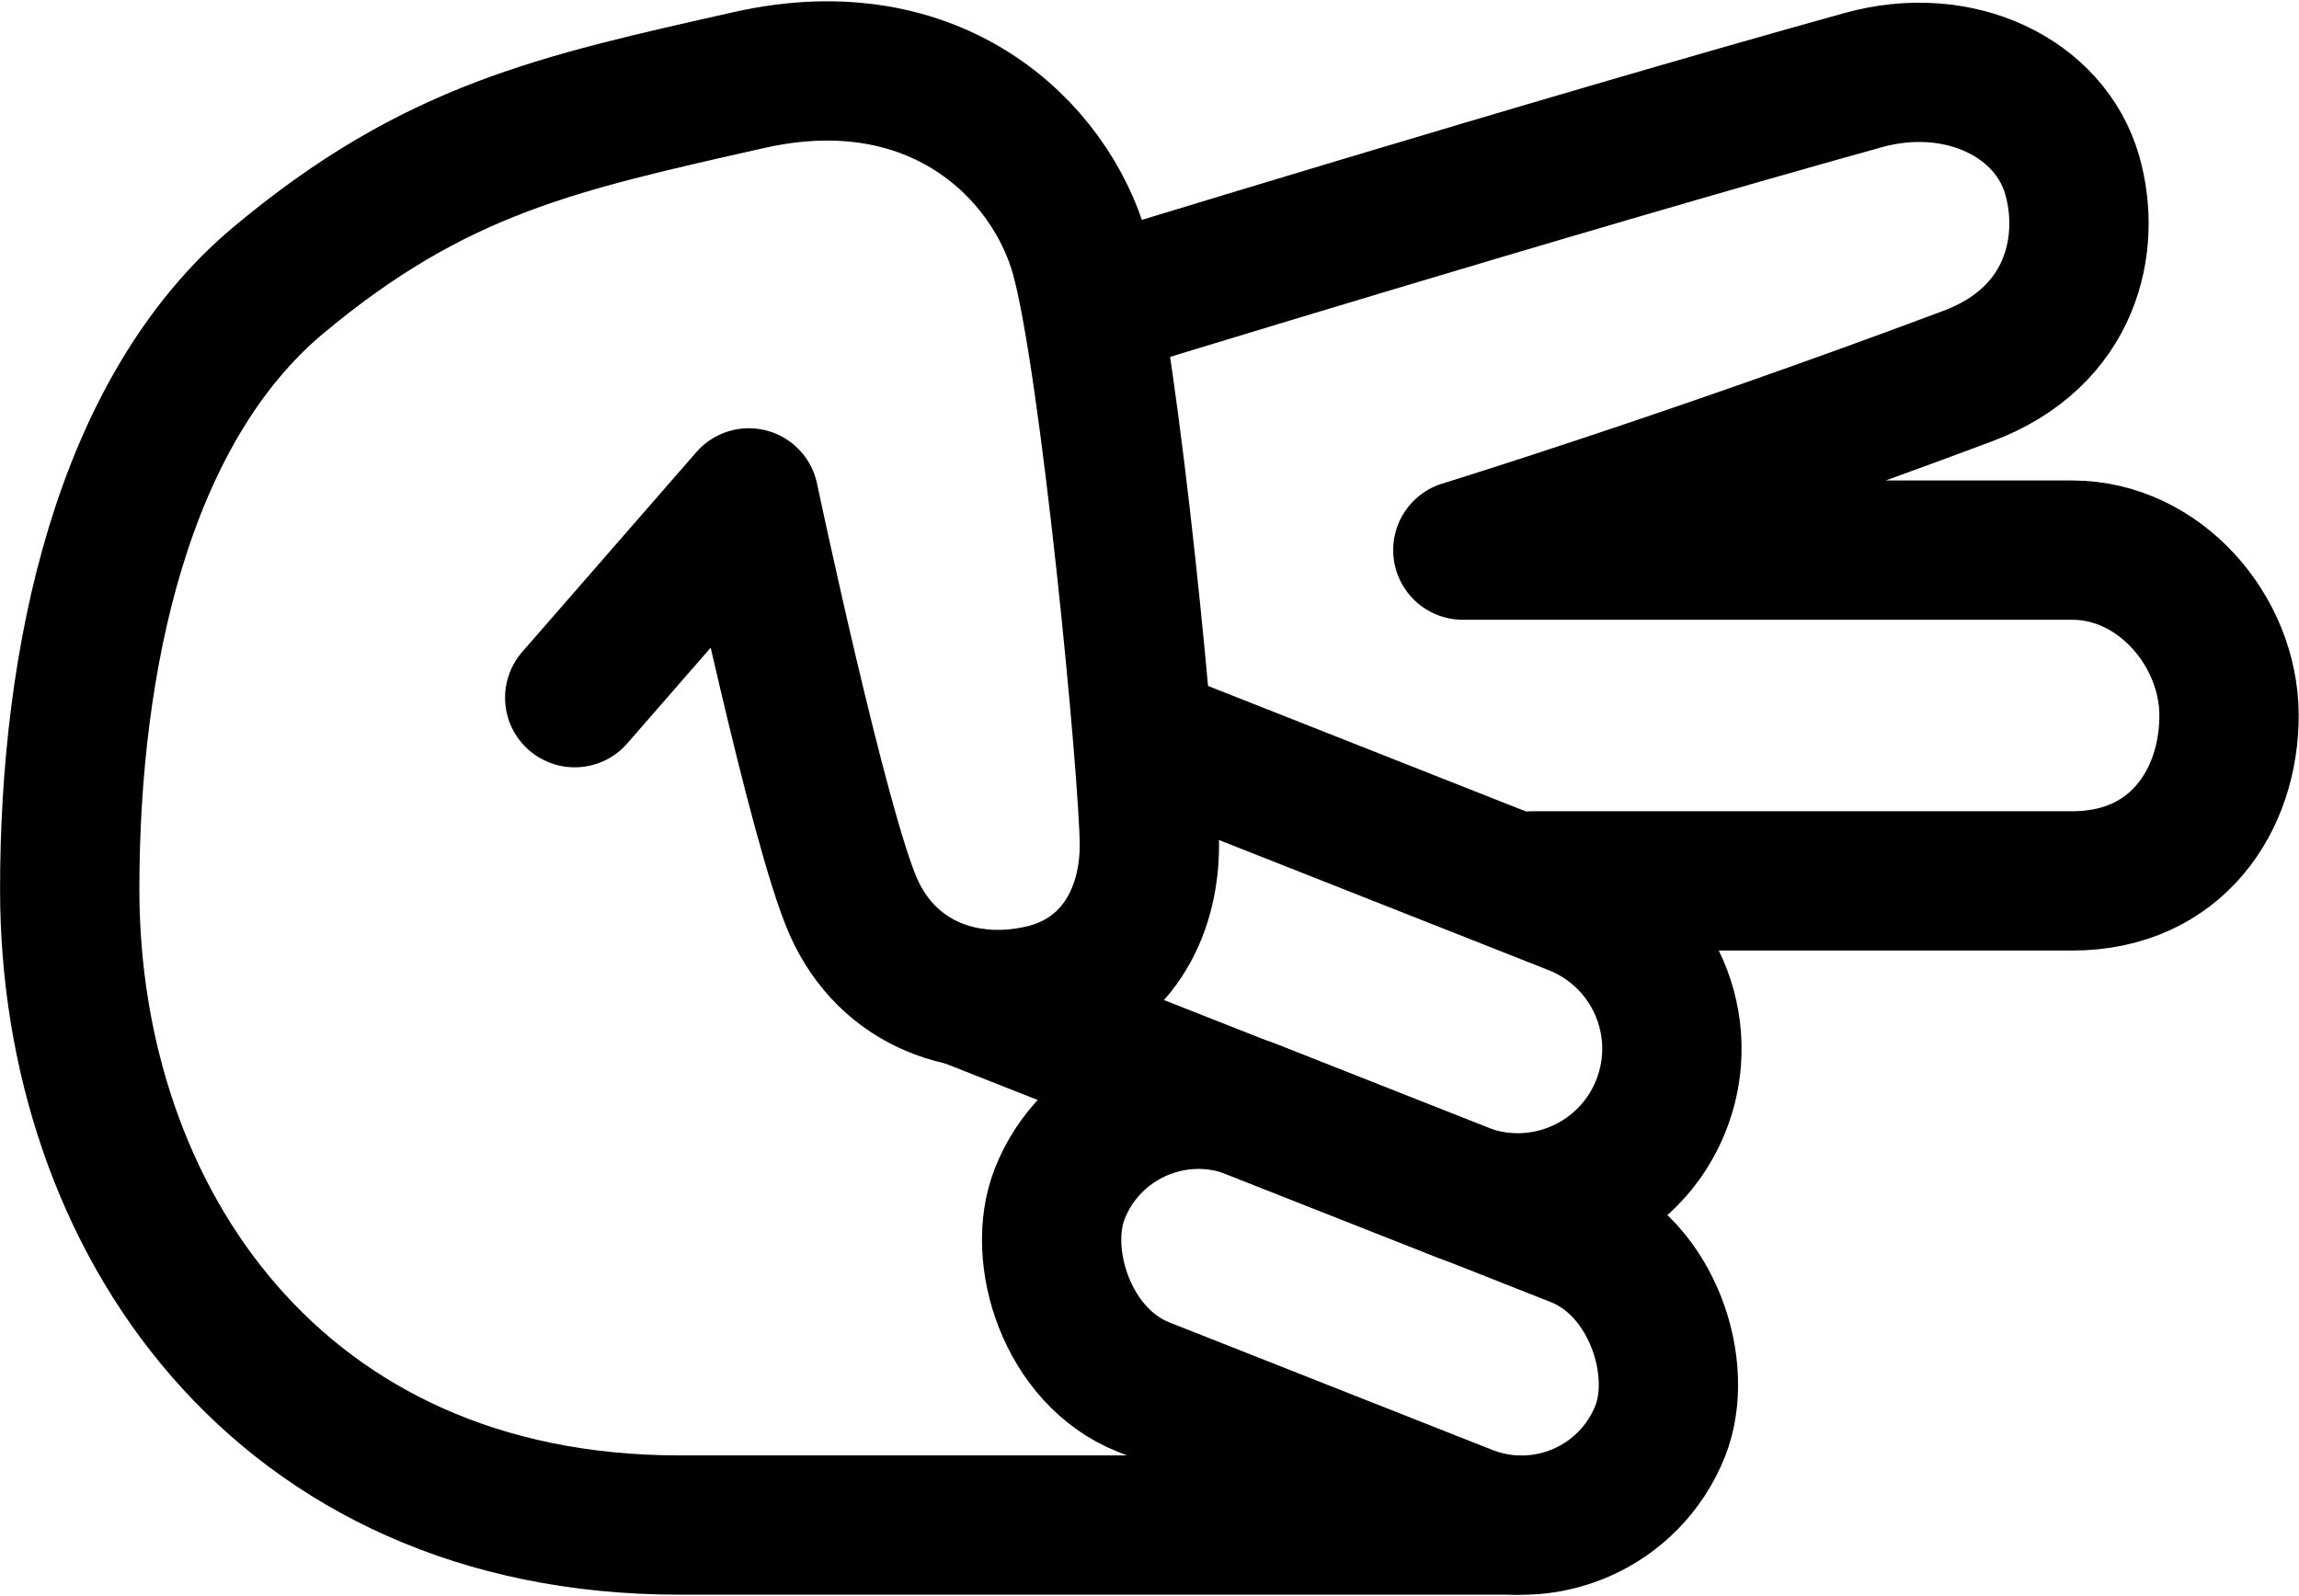
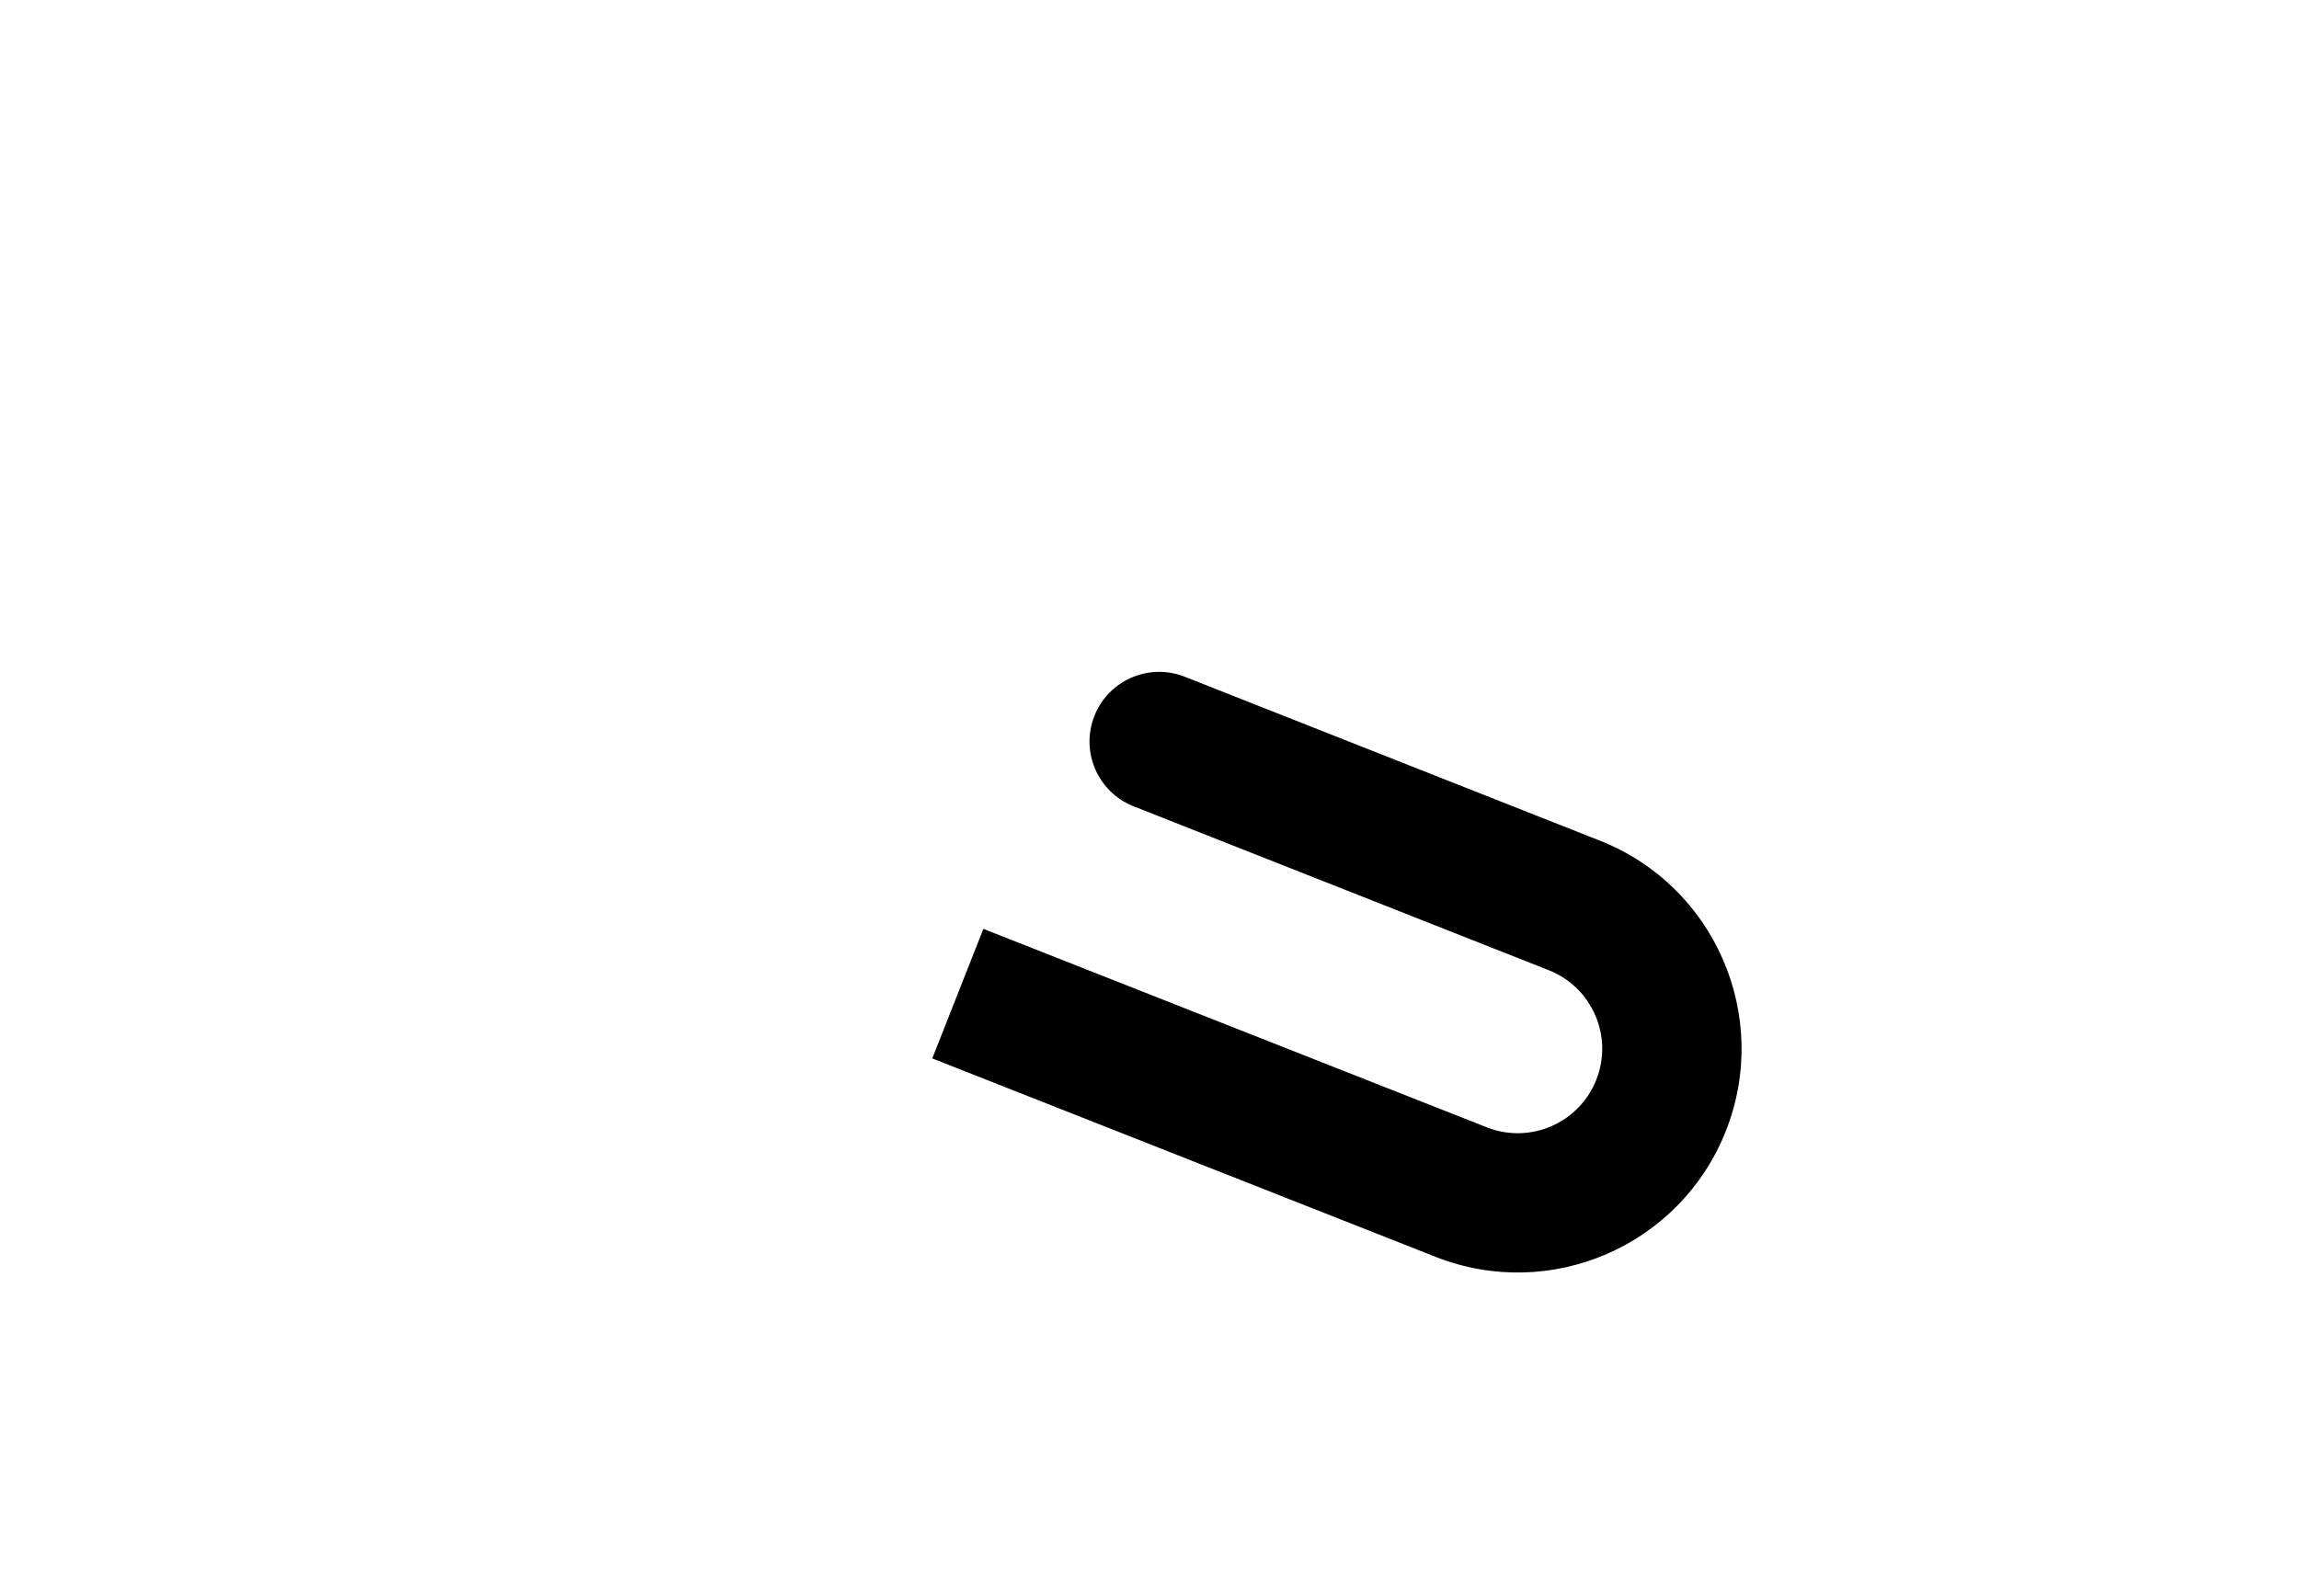
<svg xmlns="http://www.w3.org/2000/svg" width="1643" height="1141" viewBox="0 0 1643 1141" fill="none">
-   <path d="M410.729 498.734L535.179 355.918C535.179 355.918 584.958 591.77 609.848 648.073C634.738 704.377 691.758 724.045 746.743 710.298C796.523 697.853 821.413 653.994 821.413 604.215C821.413 554.435 792.967 256.358 771.633 181.689C750.299 107.019 668.714 27.098 535.179 57.239C398.284 88.138 311.169 106.592 199.164 200.143C87.16 293.694 49.825 471.683 49.825 635.716C49.825 871.629 199.164 1090.17 485.399 1090.17C771.633 1090.17 1082.76 1090.17 1082.76 1090.17" stroke="black" stroke-width="99.56" stroke-linecap="round" stroke-linejoin="round" />
-   <path d="M784.077 219.023C784.077 219.023 1107.65 119.465 1331.66 57.239C1399.94 38.27 1465.22 69.801 1480.99 125.385C1494.85 174.198 1480.99 240.802 1406.33 268.804C1207.21 343.474 1045.42 393.253 1045.42 393.253C1045.42 393.253 1281.88 393.253 1480.99 393.253C1543.22 393.253 1592.85 450.908 1593 511.179C1593.15 571.629 1555.66 629.708 1480.99 629.708C1326.02 629.708 1095.2 629.708 1095.2 629.708" stroke="black" stroke-width="99.56" stroke-linecap="round" stroke-linejoin="round" />
-   <rect x="796.523" y="754.157" width="461.438" height="213.189" rx="106.595" transform="rotate(21.55 796.523 754.157)" stroke="black" stroke-width="99.56" />
  <path d="M846.703 483.779C821.132 473.681 792.216 486.224 782.118 511.795C772.019 537.366 784.562 566.281 810.133 576.38L846.703 483.779ZM1140.81 771.871C1130.72 797.441 1143.26 826.357 1168.83 836.455C1194.4 846.554 1223.32 834.011 1233.41 808.44L1140.81 771.871ZM810.133 576.38L1106.84 693.556L1143.41 600.956L846.703 483.779L810.133 576.38ZM1062.53 805.852L702.779 663.989L666.256 756.608L1026.01 898.471L1062.53 805.852ZM1140.81 771.871C1128.57 802.866 1093.53 818.078 1062.53 805.852L1026.01 898.471C1108.14 930.86 1200.98 890.559 1233.41 808.44L1140.81 771.871ZM1106.84 693.556C1137.85 705.802 1153.06 740.864 1140.81 771.871L1233.41 808.44C1265.86 726.292 1225.56 633.398 1143.41 600.956L1106.84 693.556Z" fill="black" />
</svg>